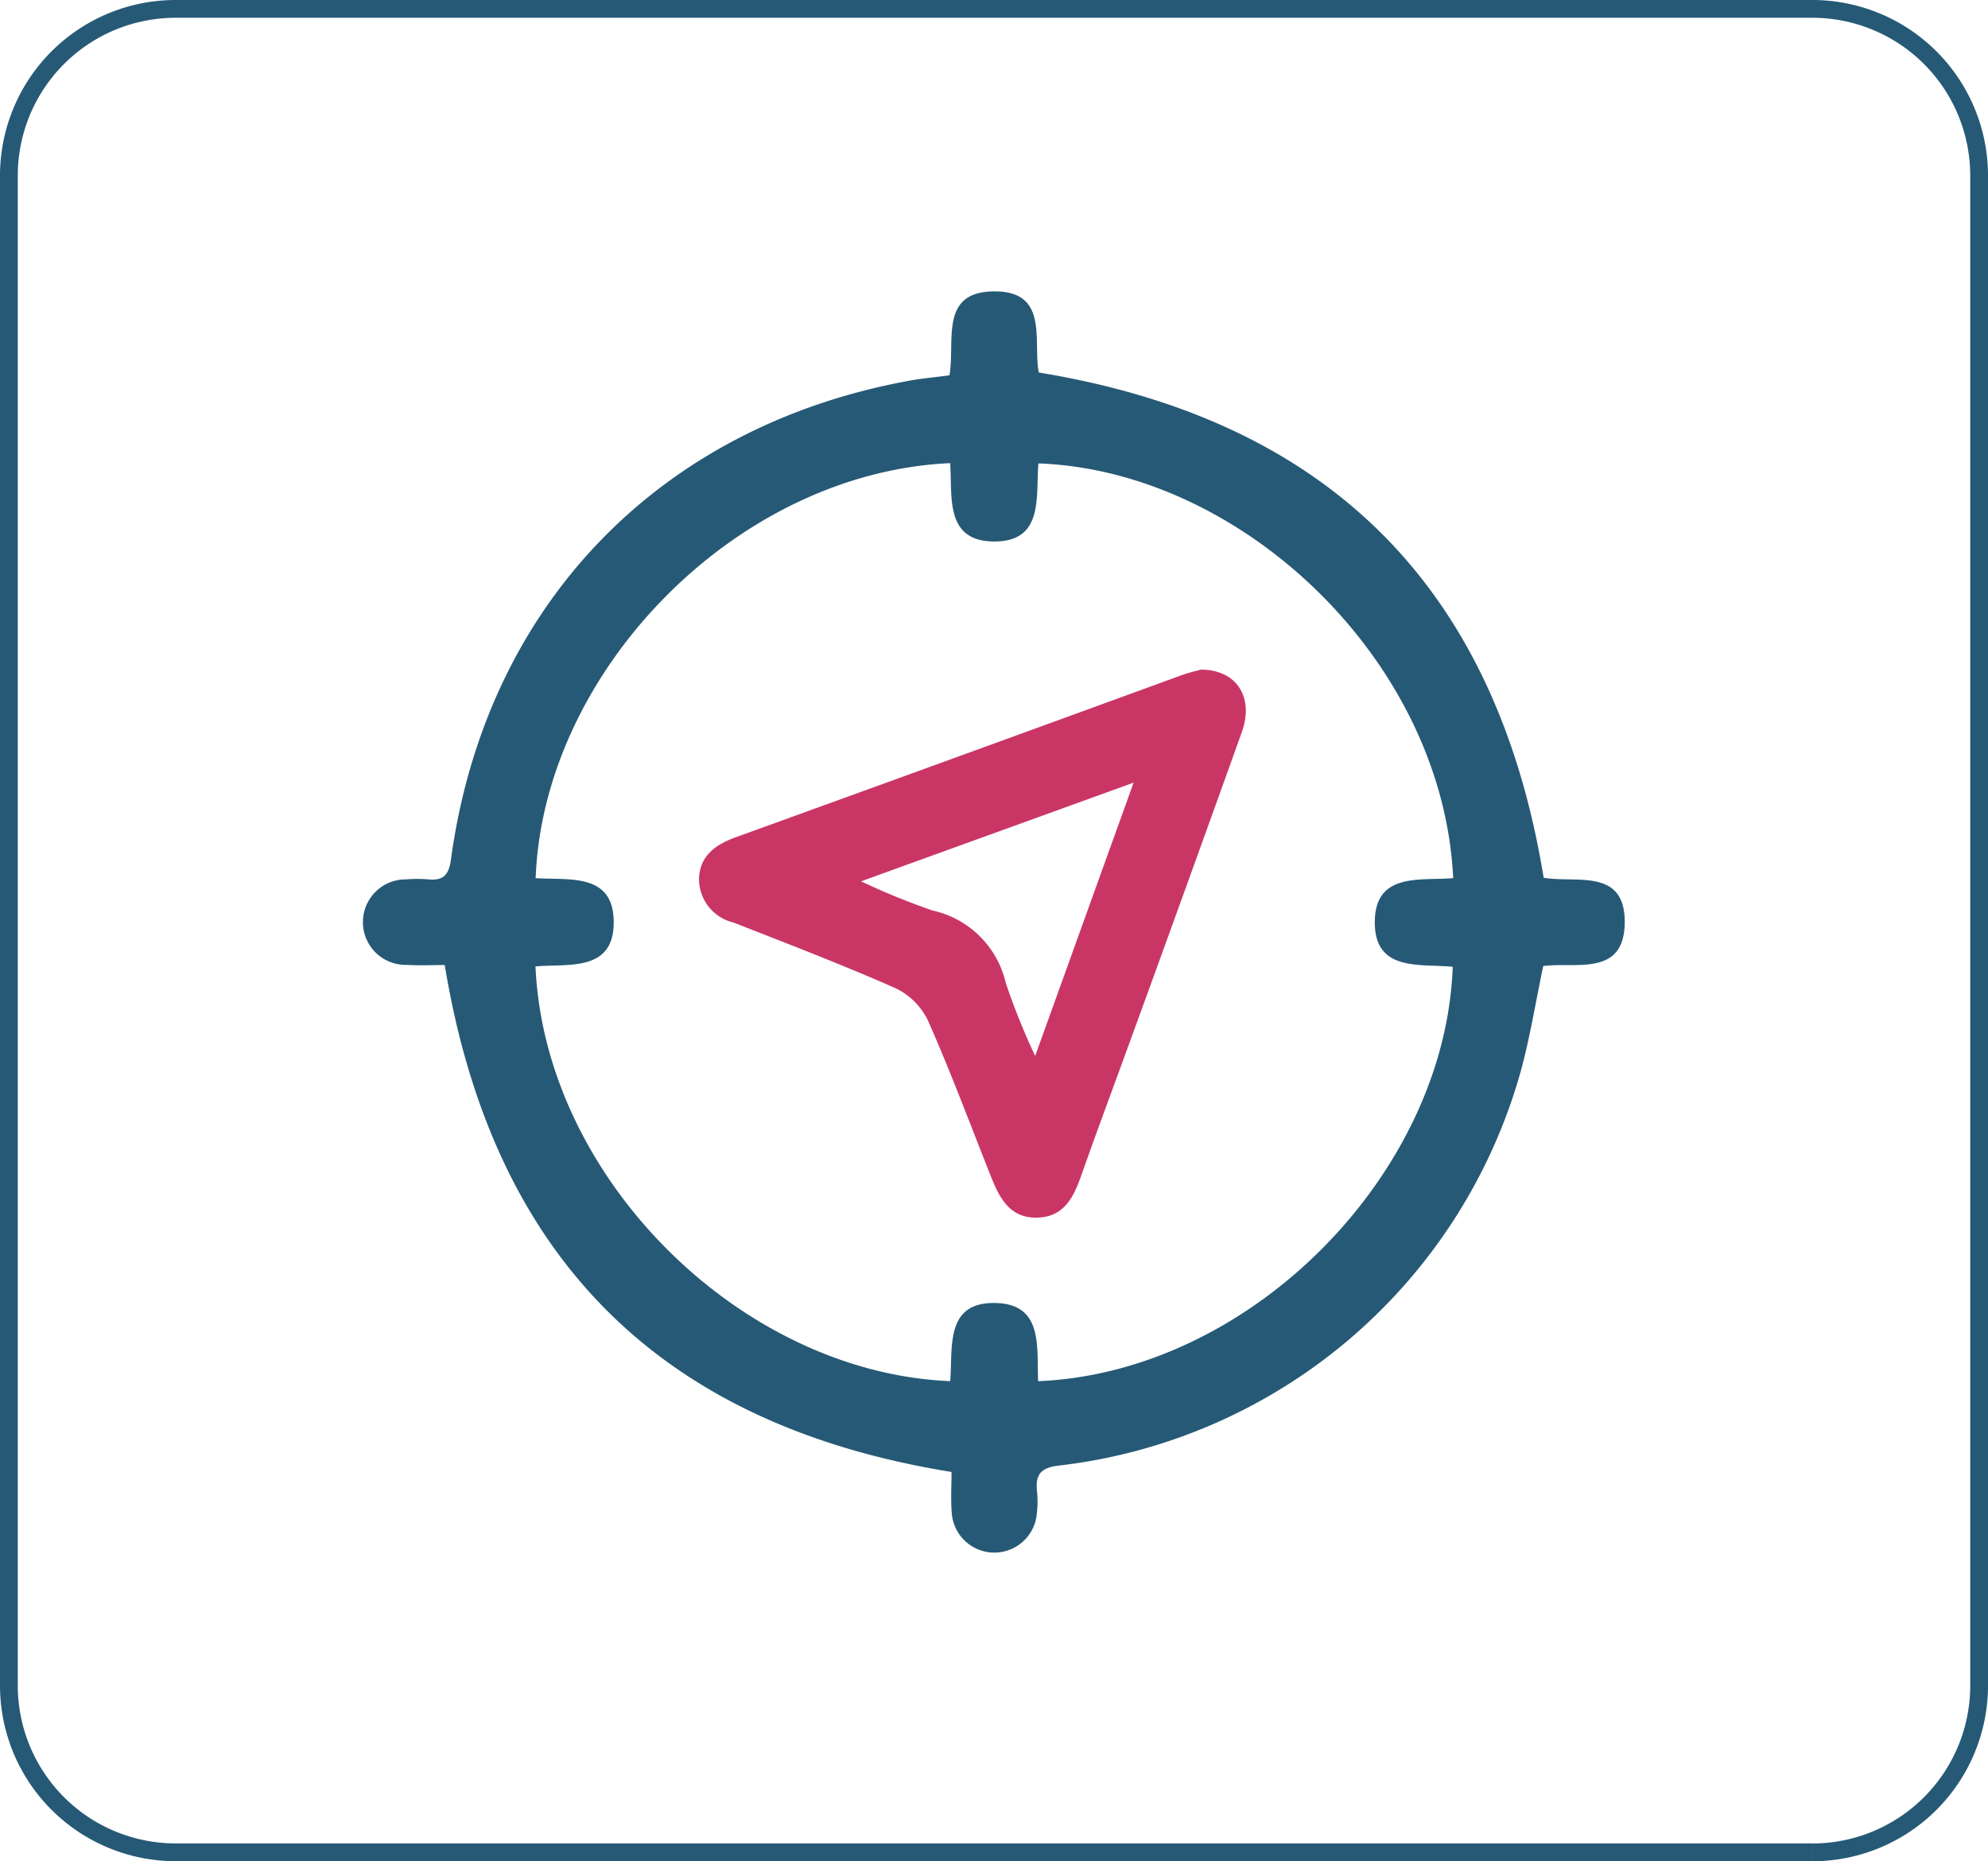
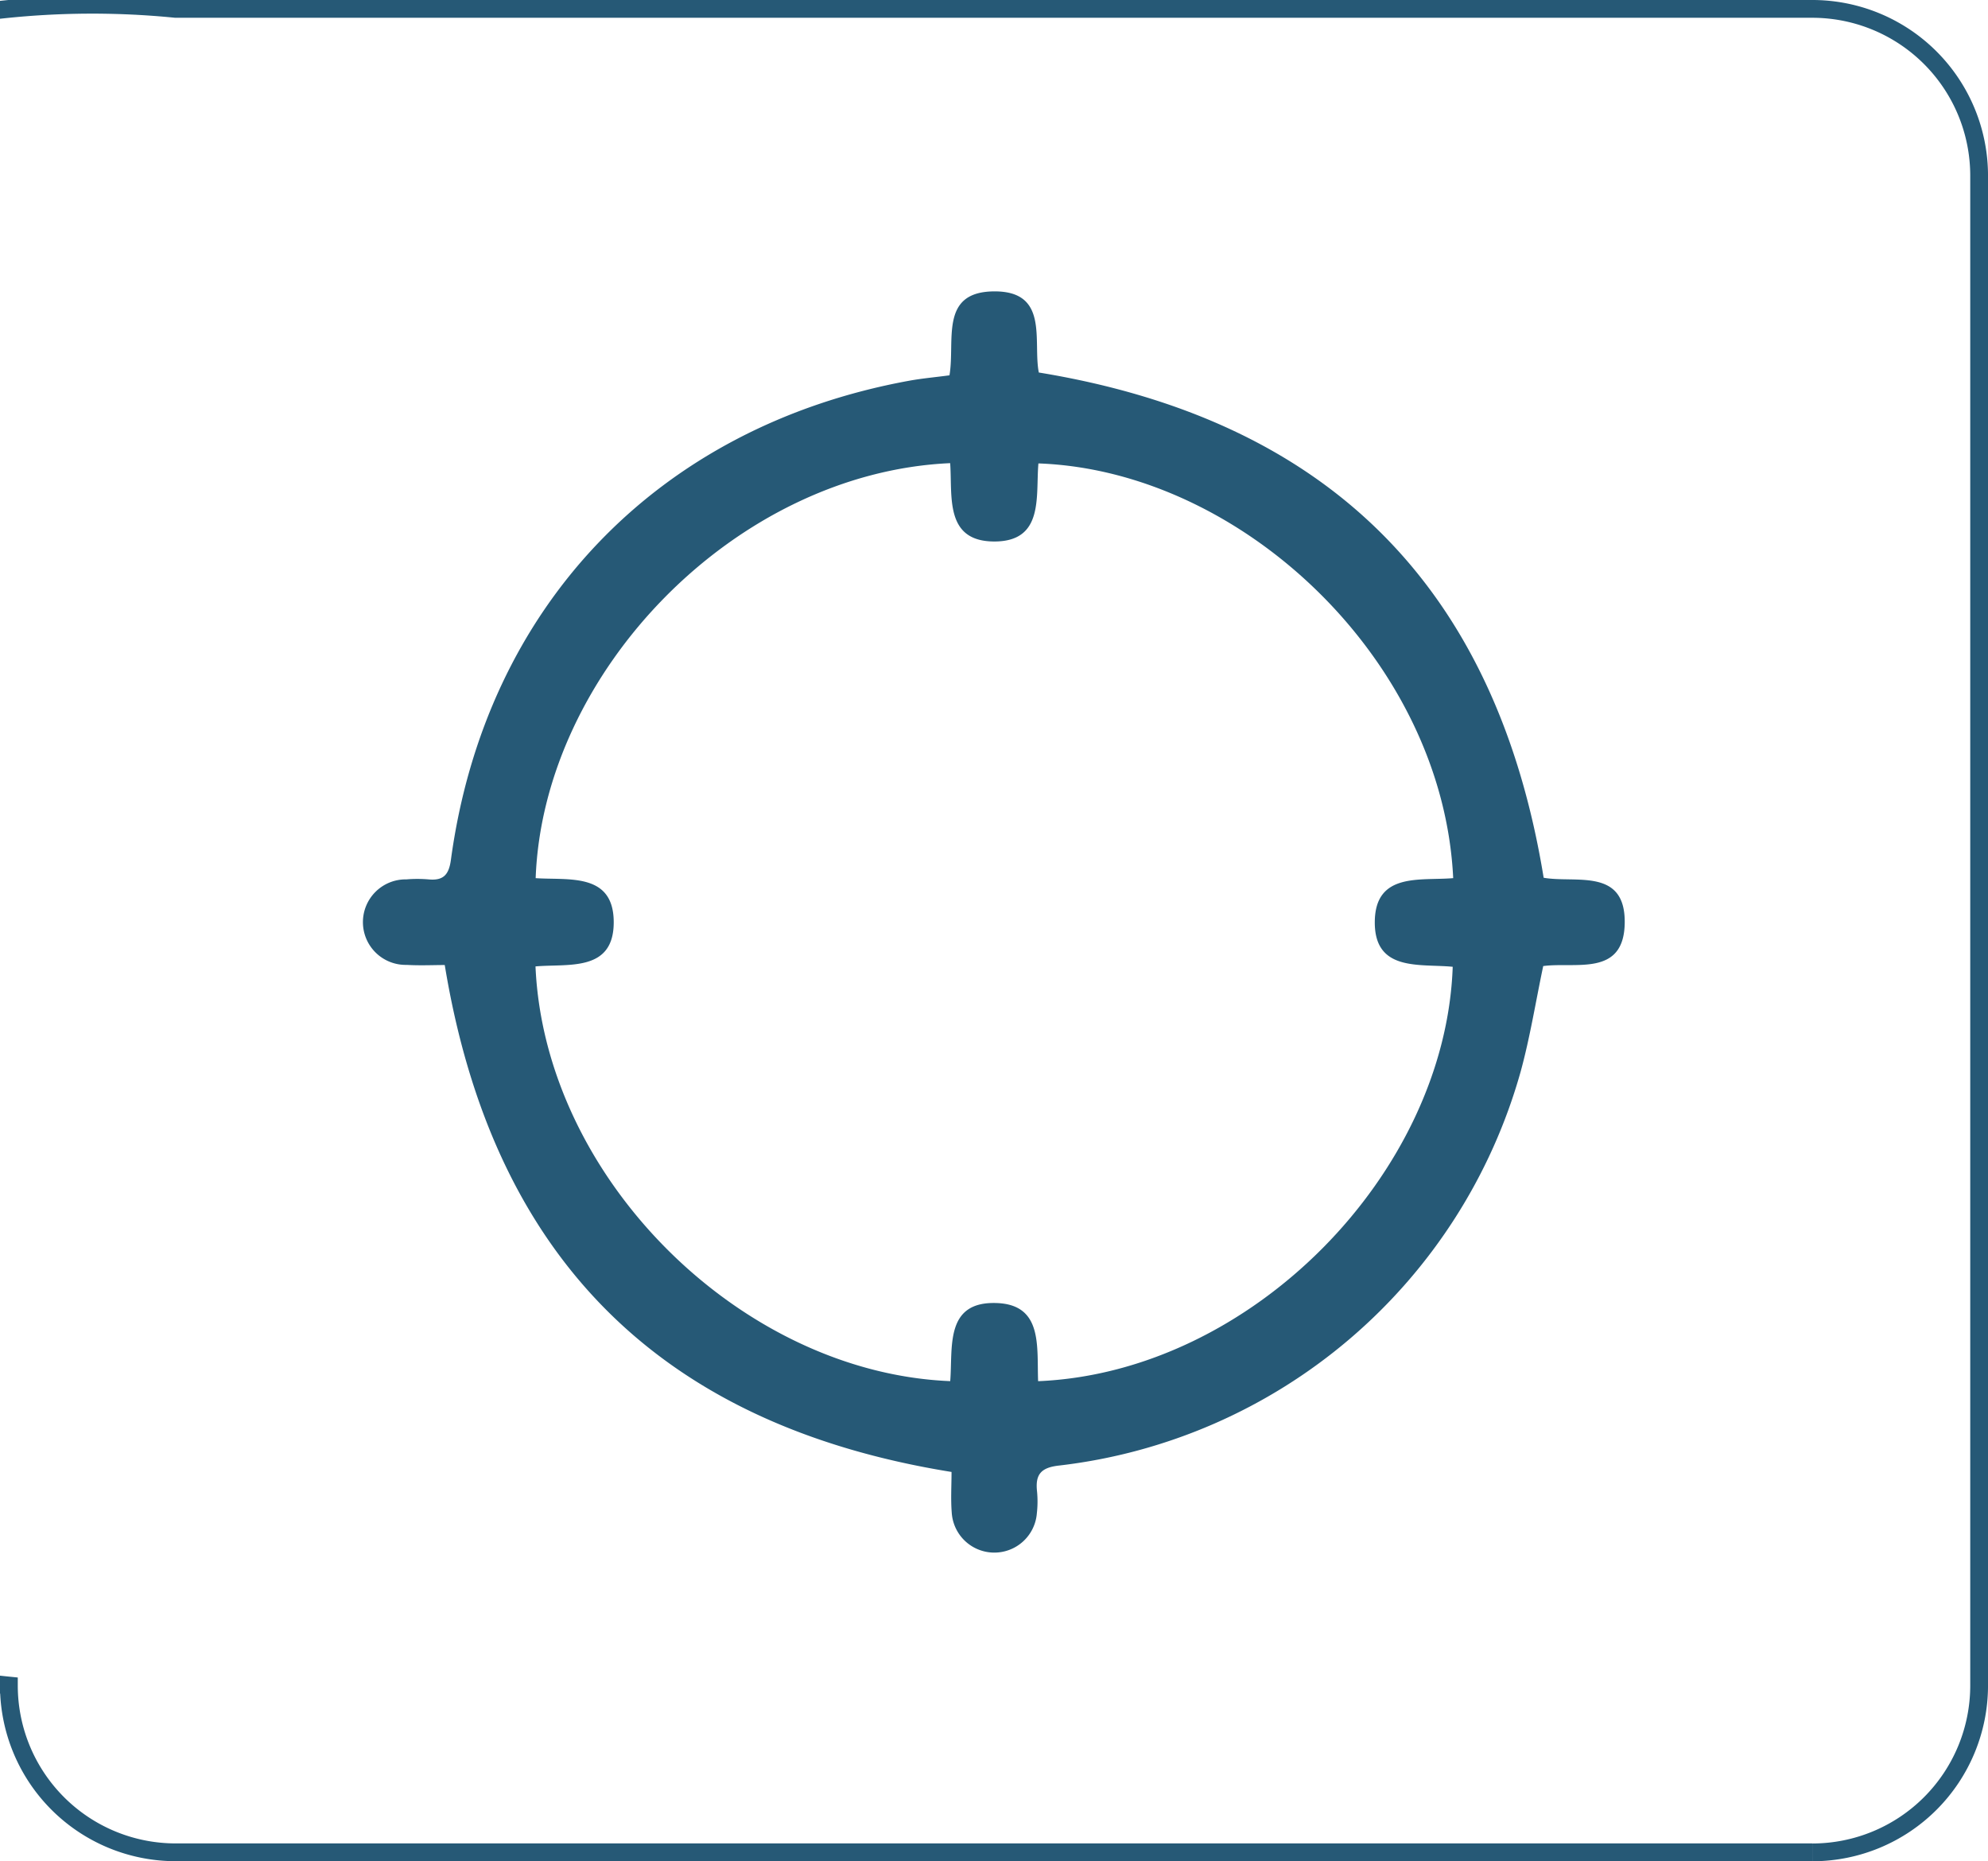
<svg xmlns="http://www.w3.org/2000/svg" width="111.825" height="104.679" viewBox="0 0 111.825 104.679">
  <g id="Group_6199" data-name="Group 6199" transform="translate(-1367 -1172.5)">
-     <path id="Path_4080" data-name="Path 4080" d="M107.559,103.679H15.5A9.382,9.382,0,0,1,6.118,94.3V9.381A9.38,9.38,0,0,1,15.5,0h92.061a9.382,9.382,0,0,1,9.383,9.381V94.3a9.385,9.385,0,0,1-9.383,9.383" transform="translate(1361.382 1173)" fill="none" stroke="#265976" stroke-width="1" />
+     <path id="Path_4080" data-name="Path 4080" d="M107.559,103.679H15.5A9.382,9.382,0,0,1,6.118,94.3A9.38,9.38,0,0,1,15.5,0h92.061a9.382,9.382,0,0,1,9.383,9.381V94.3a9.385,9.385,0,0,1-9.383,9.383" transform="translate(1361.382 1173)" fill="none" stroke="#265976" stroke-width="1" />
    <g id="Group_2801" data-name="Group 2801" transform="translate(-1306.72 733.767)">
      <path id="Path_4166" data-name="Path 4166" d="M2760.551,488.1c1.782.32,4.617-.592,4.559,2.567-.055,3.02-2.781,2.156-4.584,2.4-.43,2.04-.743,4.015-1.268,5.932a30.634,30.634,0,0,1-25.968,22.161c-1.023.113-1.341.507-1.237,1.453a5.859,5.859,0,0,1-.01,1.232,2.4,2.4,0,0,1-4.788-.041c-.06-.762-.011-1.532-.011-2.284-16.351-2.635-25.8-12.029-28.507-28.511-.645,0-1.4.036-2.142-.008a2.405,2.405,0,1,1-.014-4.809,7.4,7.4,0,0,1,1.232,0c.828.081,1.153-.236,1.27-1.095,1.933-14.242,11.631-24.368,25.776-26.95.746-.136,1.5-.2,2.269-.305.331-1.932-.579-4.674,2.464-4.72,3.168-.048,2.217,2.8,2.561,4.562C2748.469,462.355,2757.885,471.783,2760.551,488.1Zm-28.437,28.315c11.988-.5,22.914-11.684,23.321-23.307-1.834-.182-4.4.3-4.383-2.521s2.582-2.305,4.41-2.465c-.58-12.2-11.845-22.91-23.331-23.325-.161,1.836.334,4.4-2.494,4.391-2.8-.012-2.336-2.562-2.47-4.406-12.073.54-22.885,11.735-23.316,23.341,1.85.126,4.392-.33,4.391,2.483s-2.572,2.316-4.4,2.481c.52,11.933,11.574,22.848,23.328,23.325.154-1.887-.327-4.512,2.634-4.391C2732.393,512.126,2732.037,514.487,2732.114,516.416Z" fill="#265976" />
-       <path id="Path_4167" data-name="Path 4167" d="M2783.691,524.077c2.04.005,3,1.583,2.3,3.525q-3.168,8.84-6.388,17.661c-.857,2.362-1.741,4.715-2.575,7.086-.443,1.26-.933,2.489-2.5,2.548-1.663.062-2.215-1.22-2.721-2.5-1.135-2.863-2.214-5.751-3.459-8.565a3.889,3.889,0,0,0-1.815-1.83c-3-1.326-6.072-2.5-9.126-3.7a2.515,2.515,0,0,1-1.945-2.468c.045-1.315.952-1.927,2.106-2.345q12.516-4.527,25.019-9.091C2783.016,524.242,2783.465,524.142,2783.691,524.077Zm-19.116,11.907a40.538,40.538,0,0,0,4.012,1.638,5.423,5.423,0,0,1,4.128,4.068,37.918,37.918,0,0,0,1.655,4.115l5.537-15.372Z" transform="translate(-42.422 -47.682)" fill="#c93665" />
    </g>
  </g>
</svg>